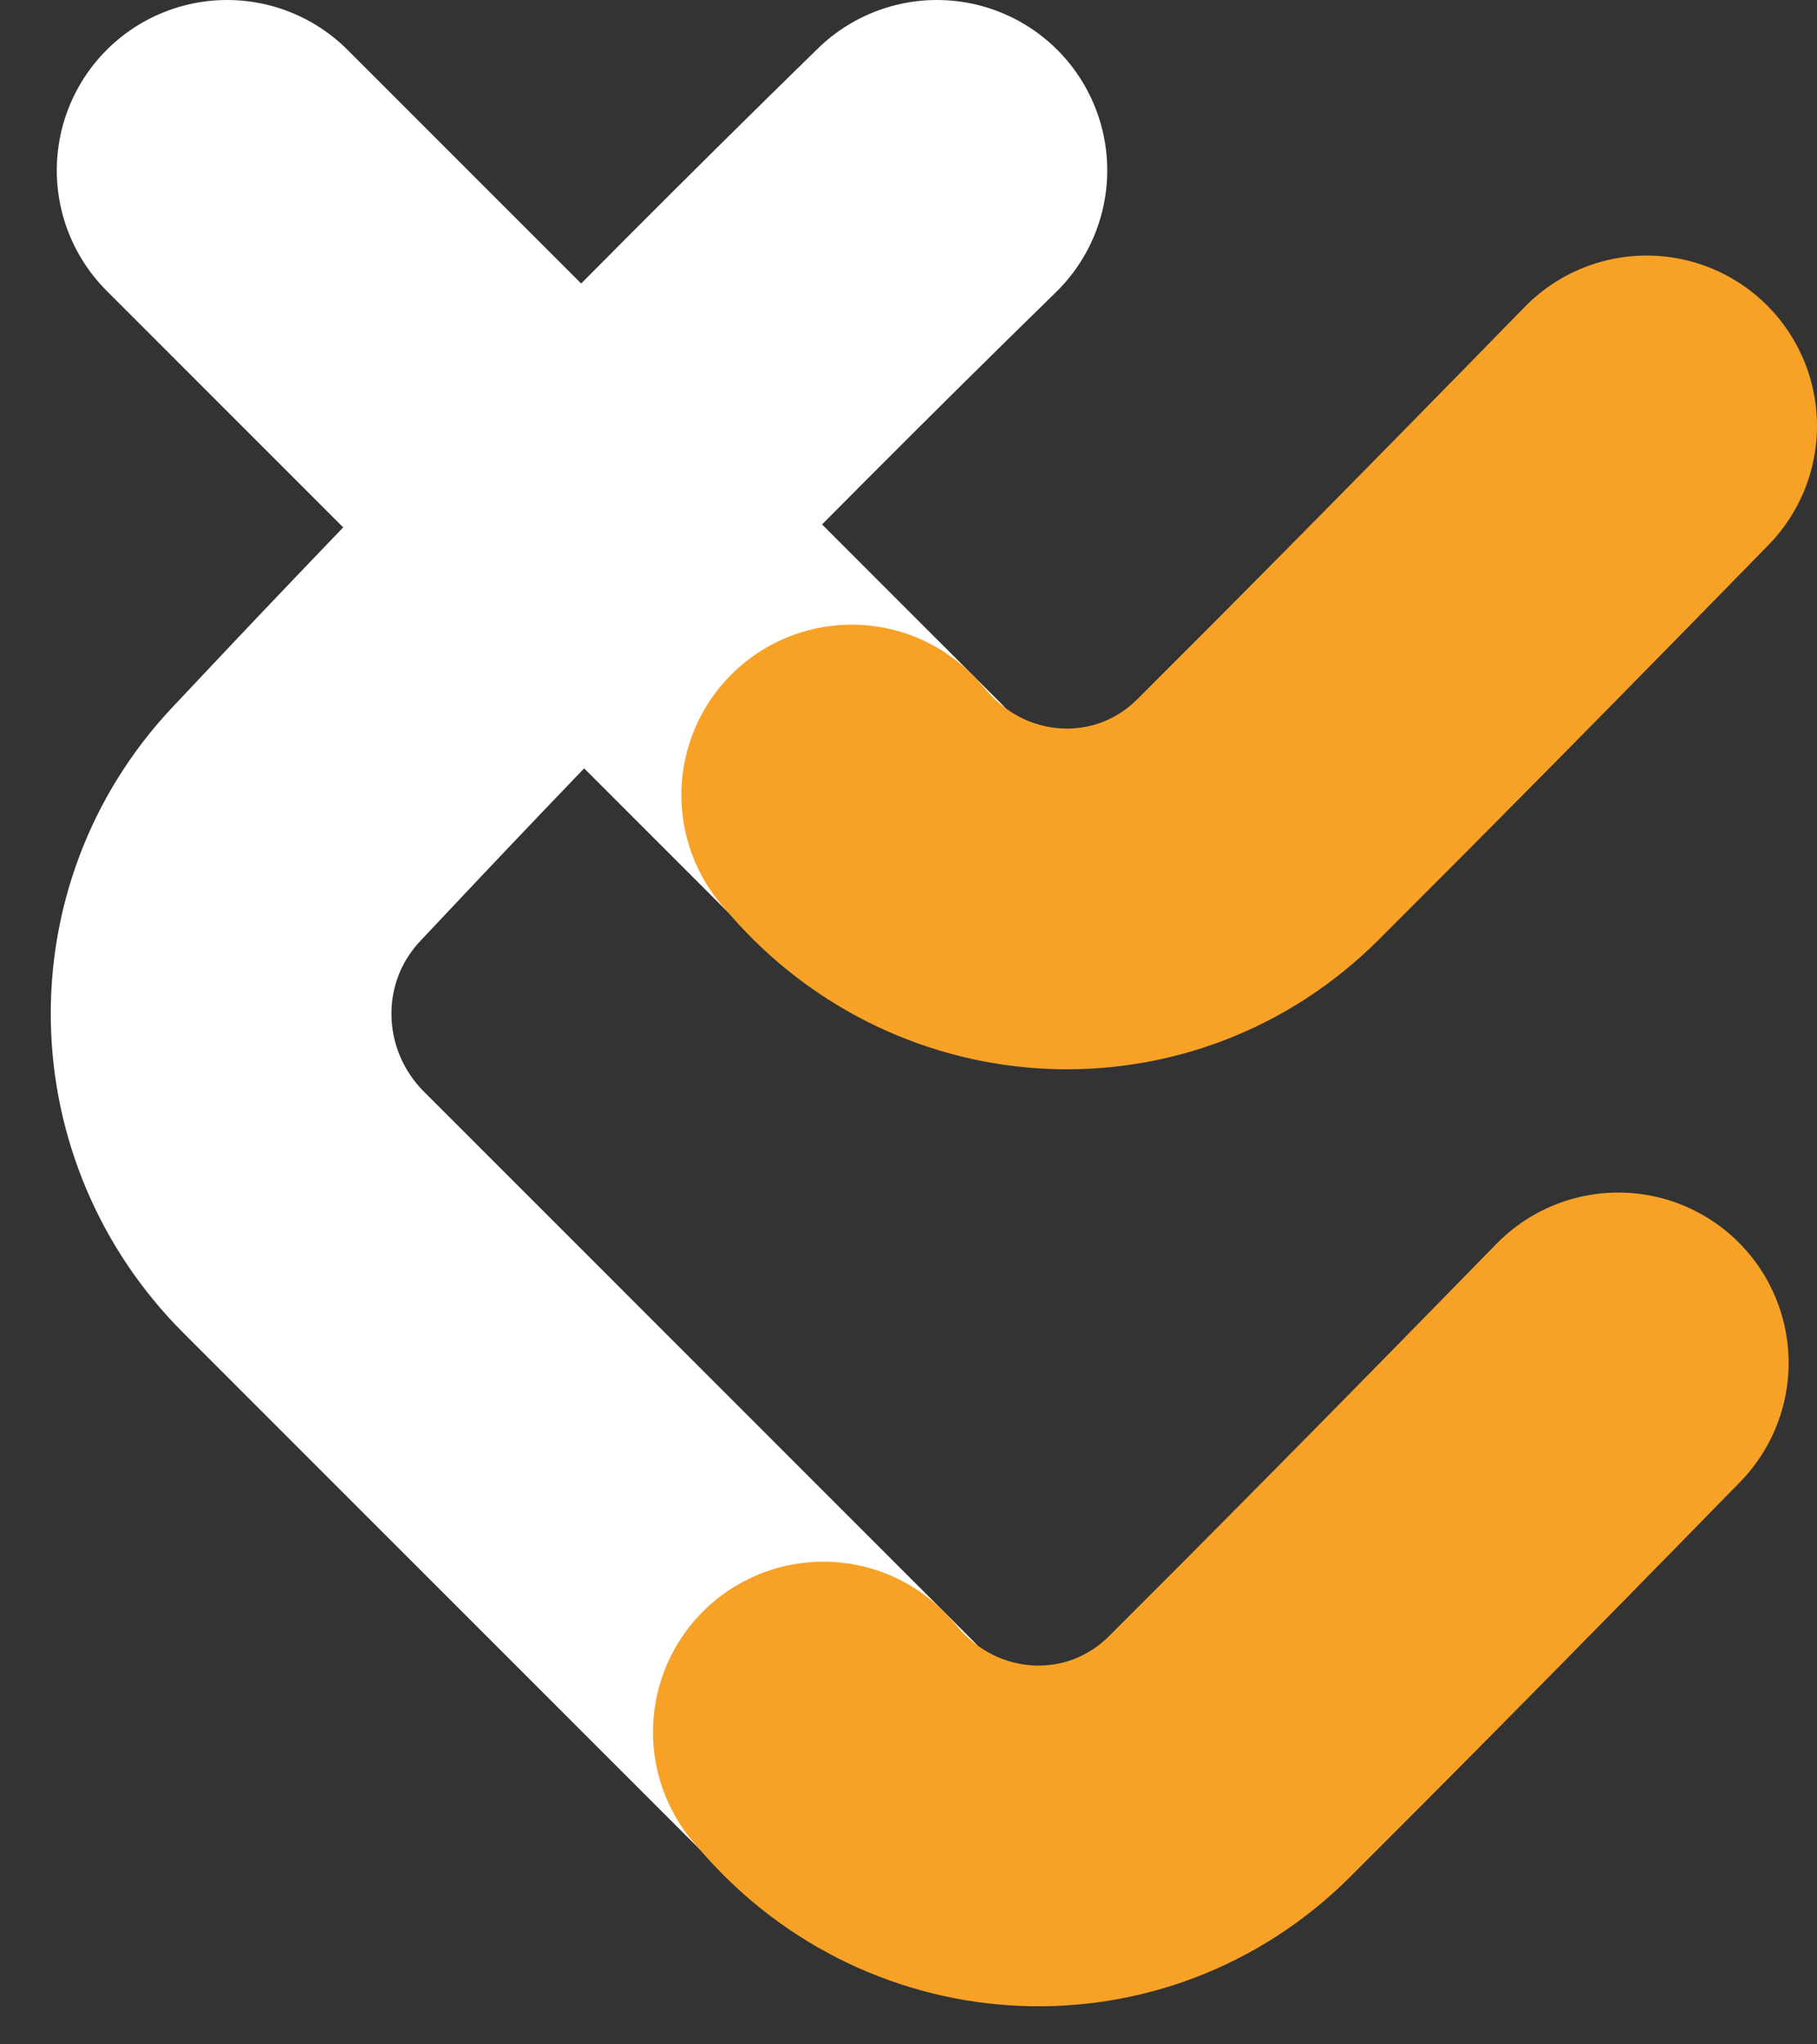
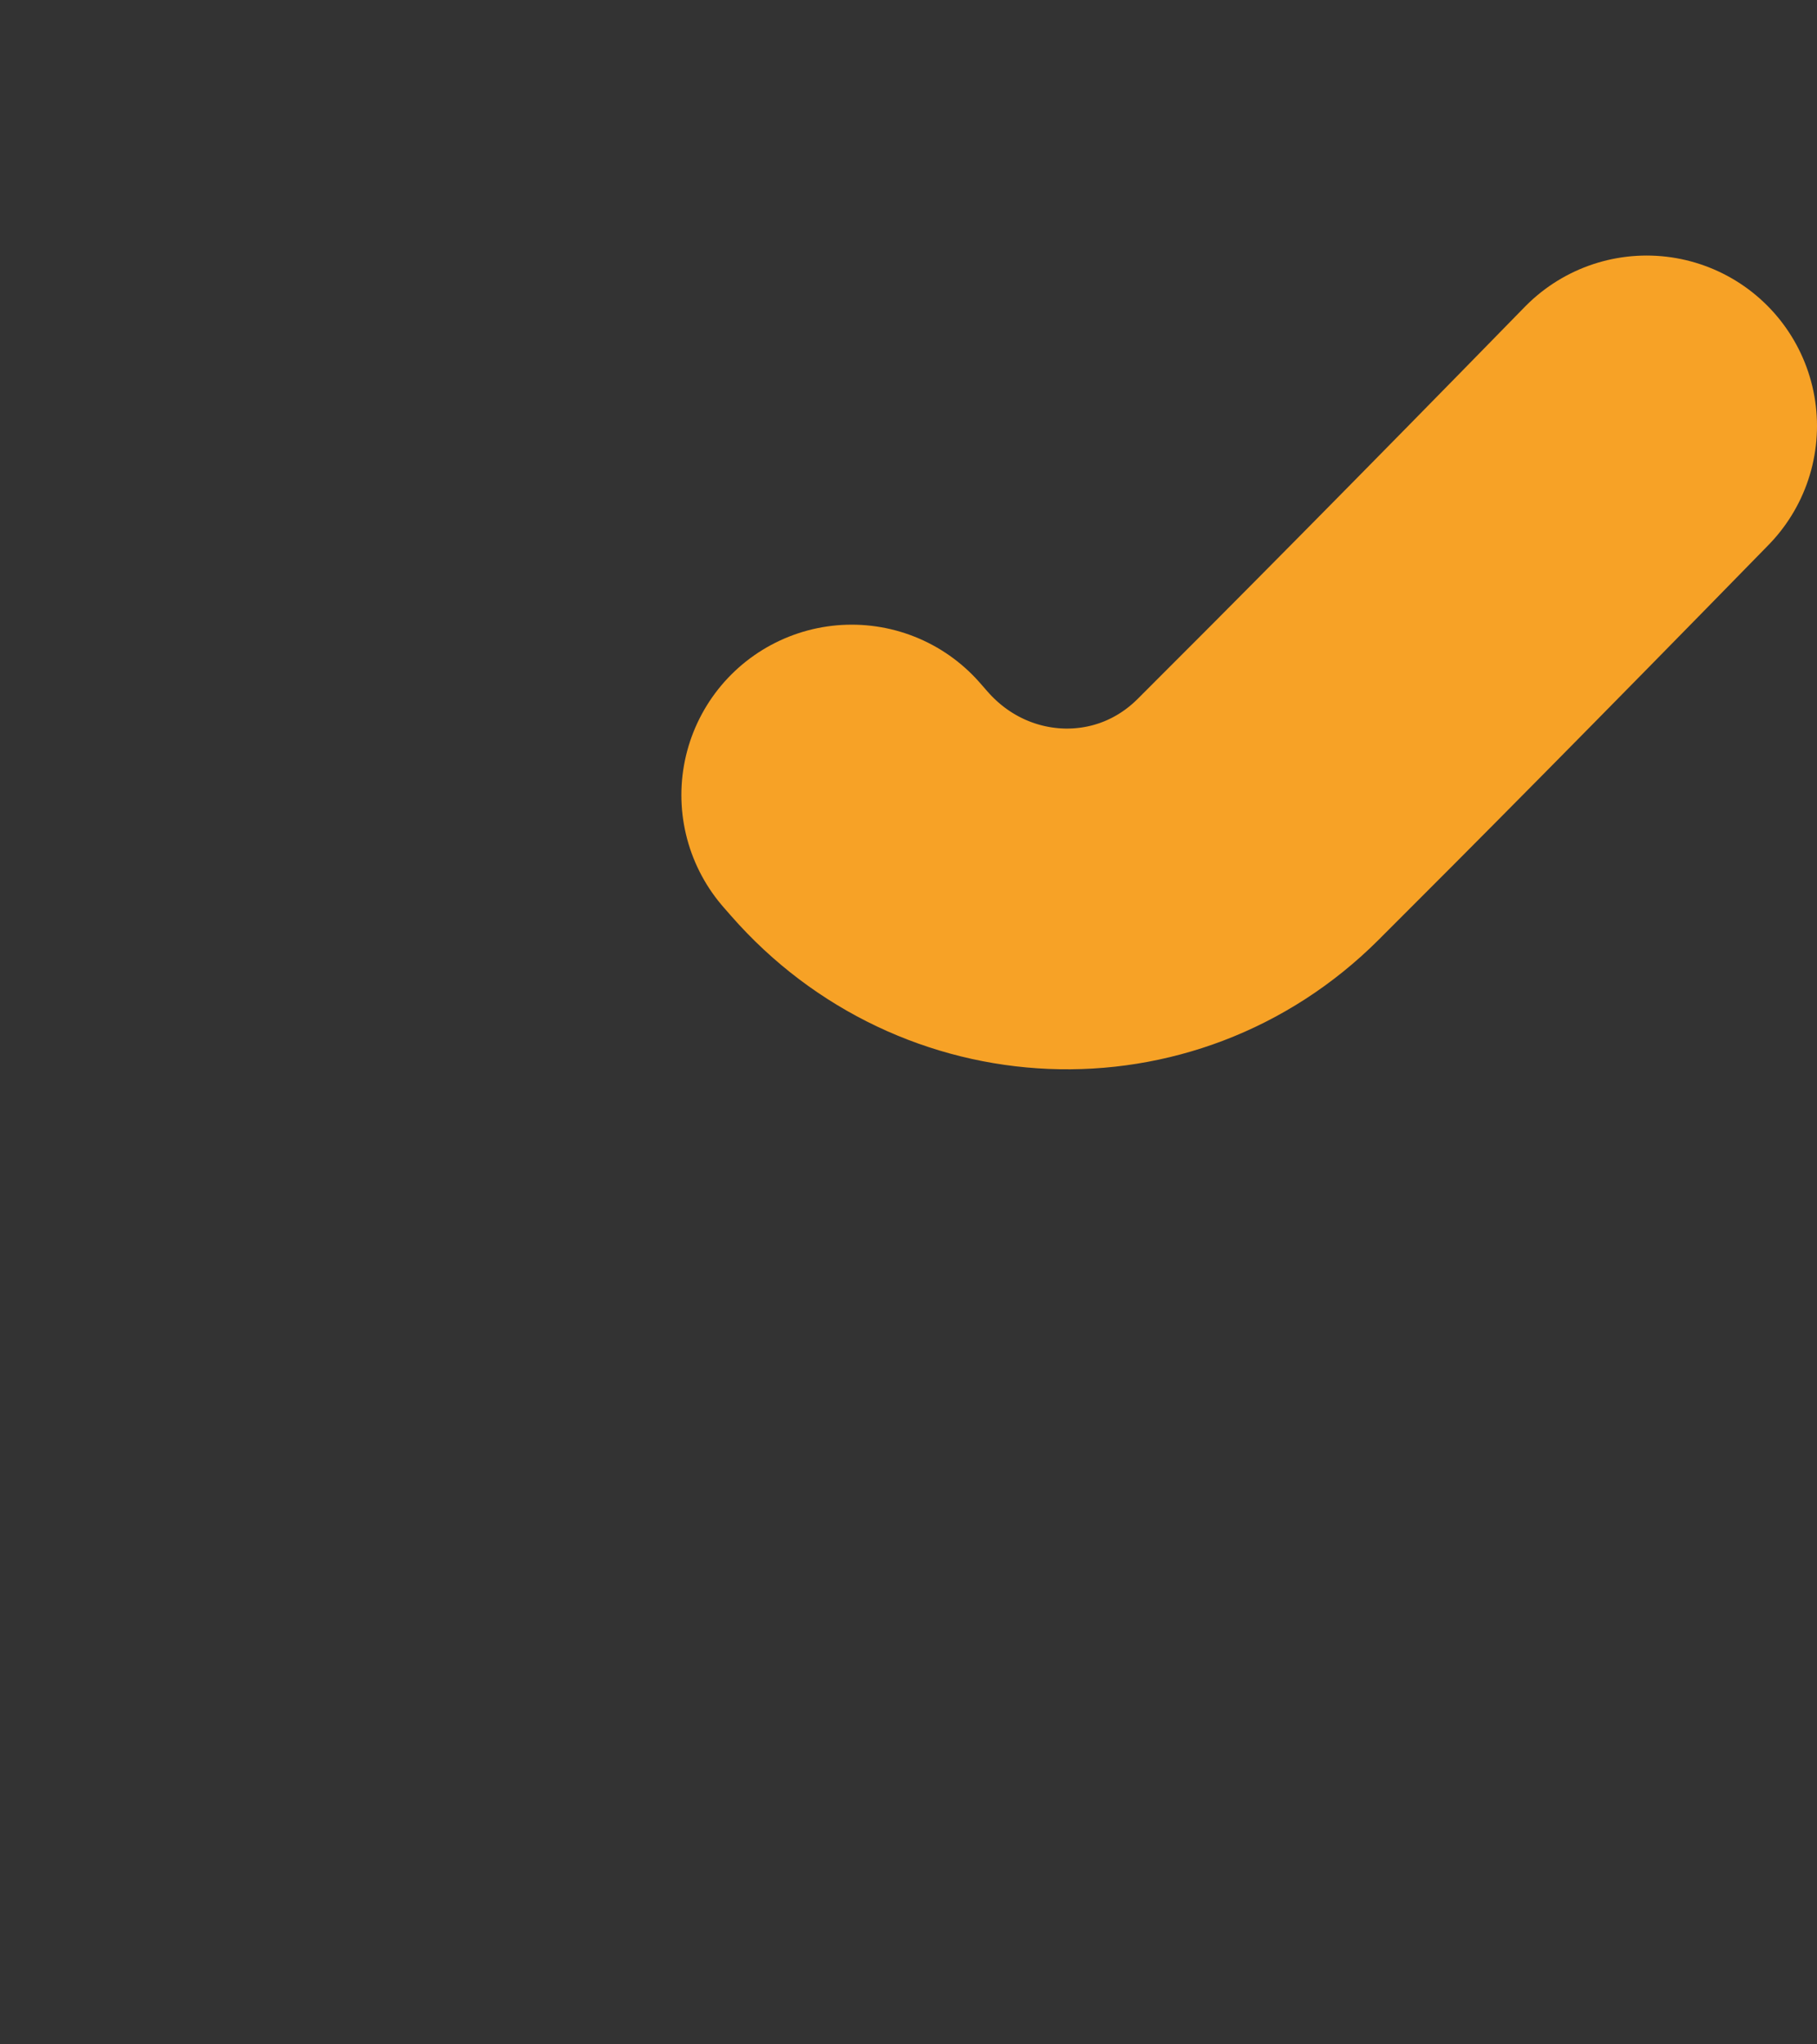
<svg xmlns="http://www.w3.org/2000/svg" width="32" height="36" viewBox="0 0 32 36" fill="none">
  <rect x="0" y="0" width="32" height="36" fill="#333333" stroke="none" />
-   <path d="M16.5 3C11.793 7.597 7.807 11.754 5.213 14.519C3.395 16.457 3.471 19.471 5.35 21.35L15 31" stroke="white" stroke-width="6" stroke-linecap="round" />
-   <path d="M28.5 24C25.477 27.096 23.255 29.336 21.655 30.931C19.669 32.911 16.48 32.763 14.633 30.652L14.5 30.5" stroke="#F7A226" stroke-width="6" stroke-linecap="round" />
-   <path d="M15.5 14.5L4 3" stroke="white" stroke-width="6" stroke-linecap="round" />
  <path d="M29 7.5C25.977 10.595 23.755 12.836 22.155 14.431C20.169 16.411 16.98 16.263 15.133 14.152L15 14" stroke="#F7A226" stroke-width="6" stroke-linecap="round" />
</svg>